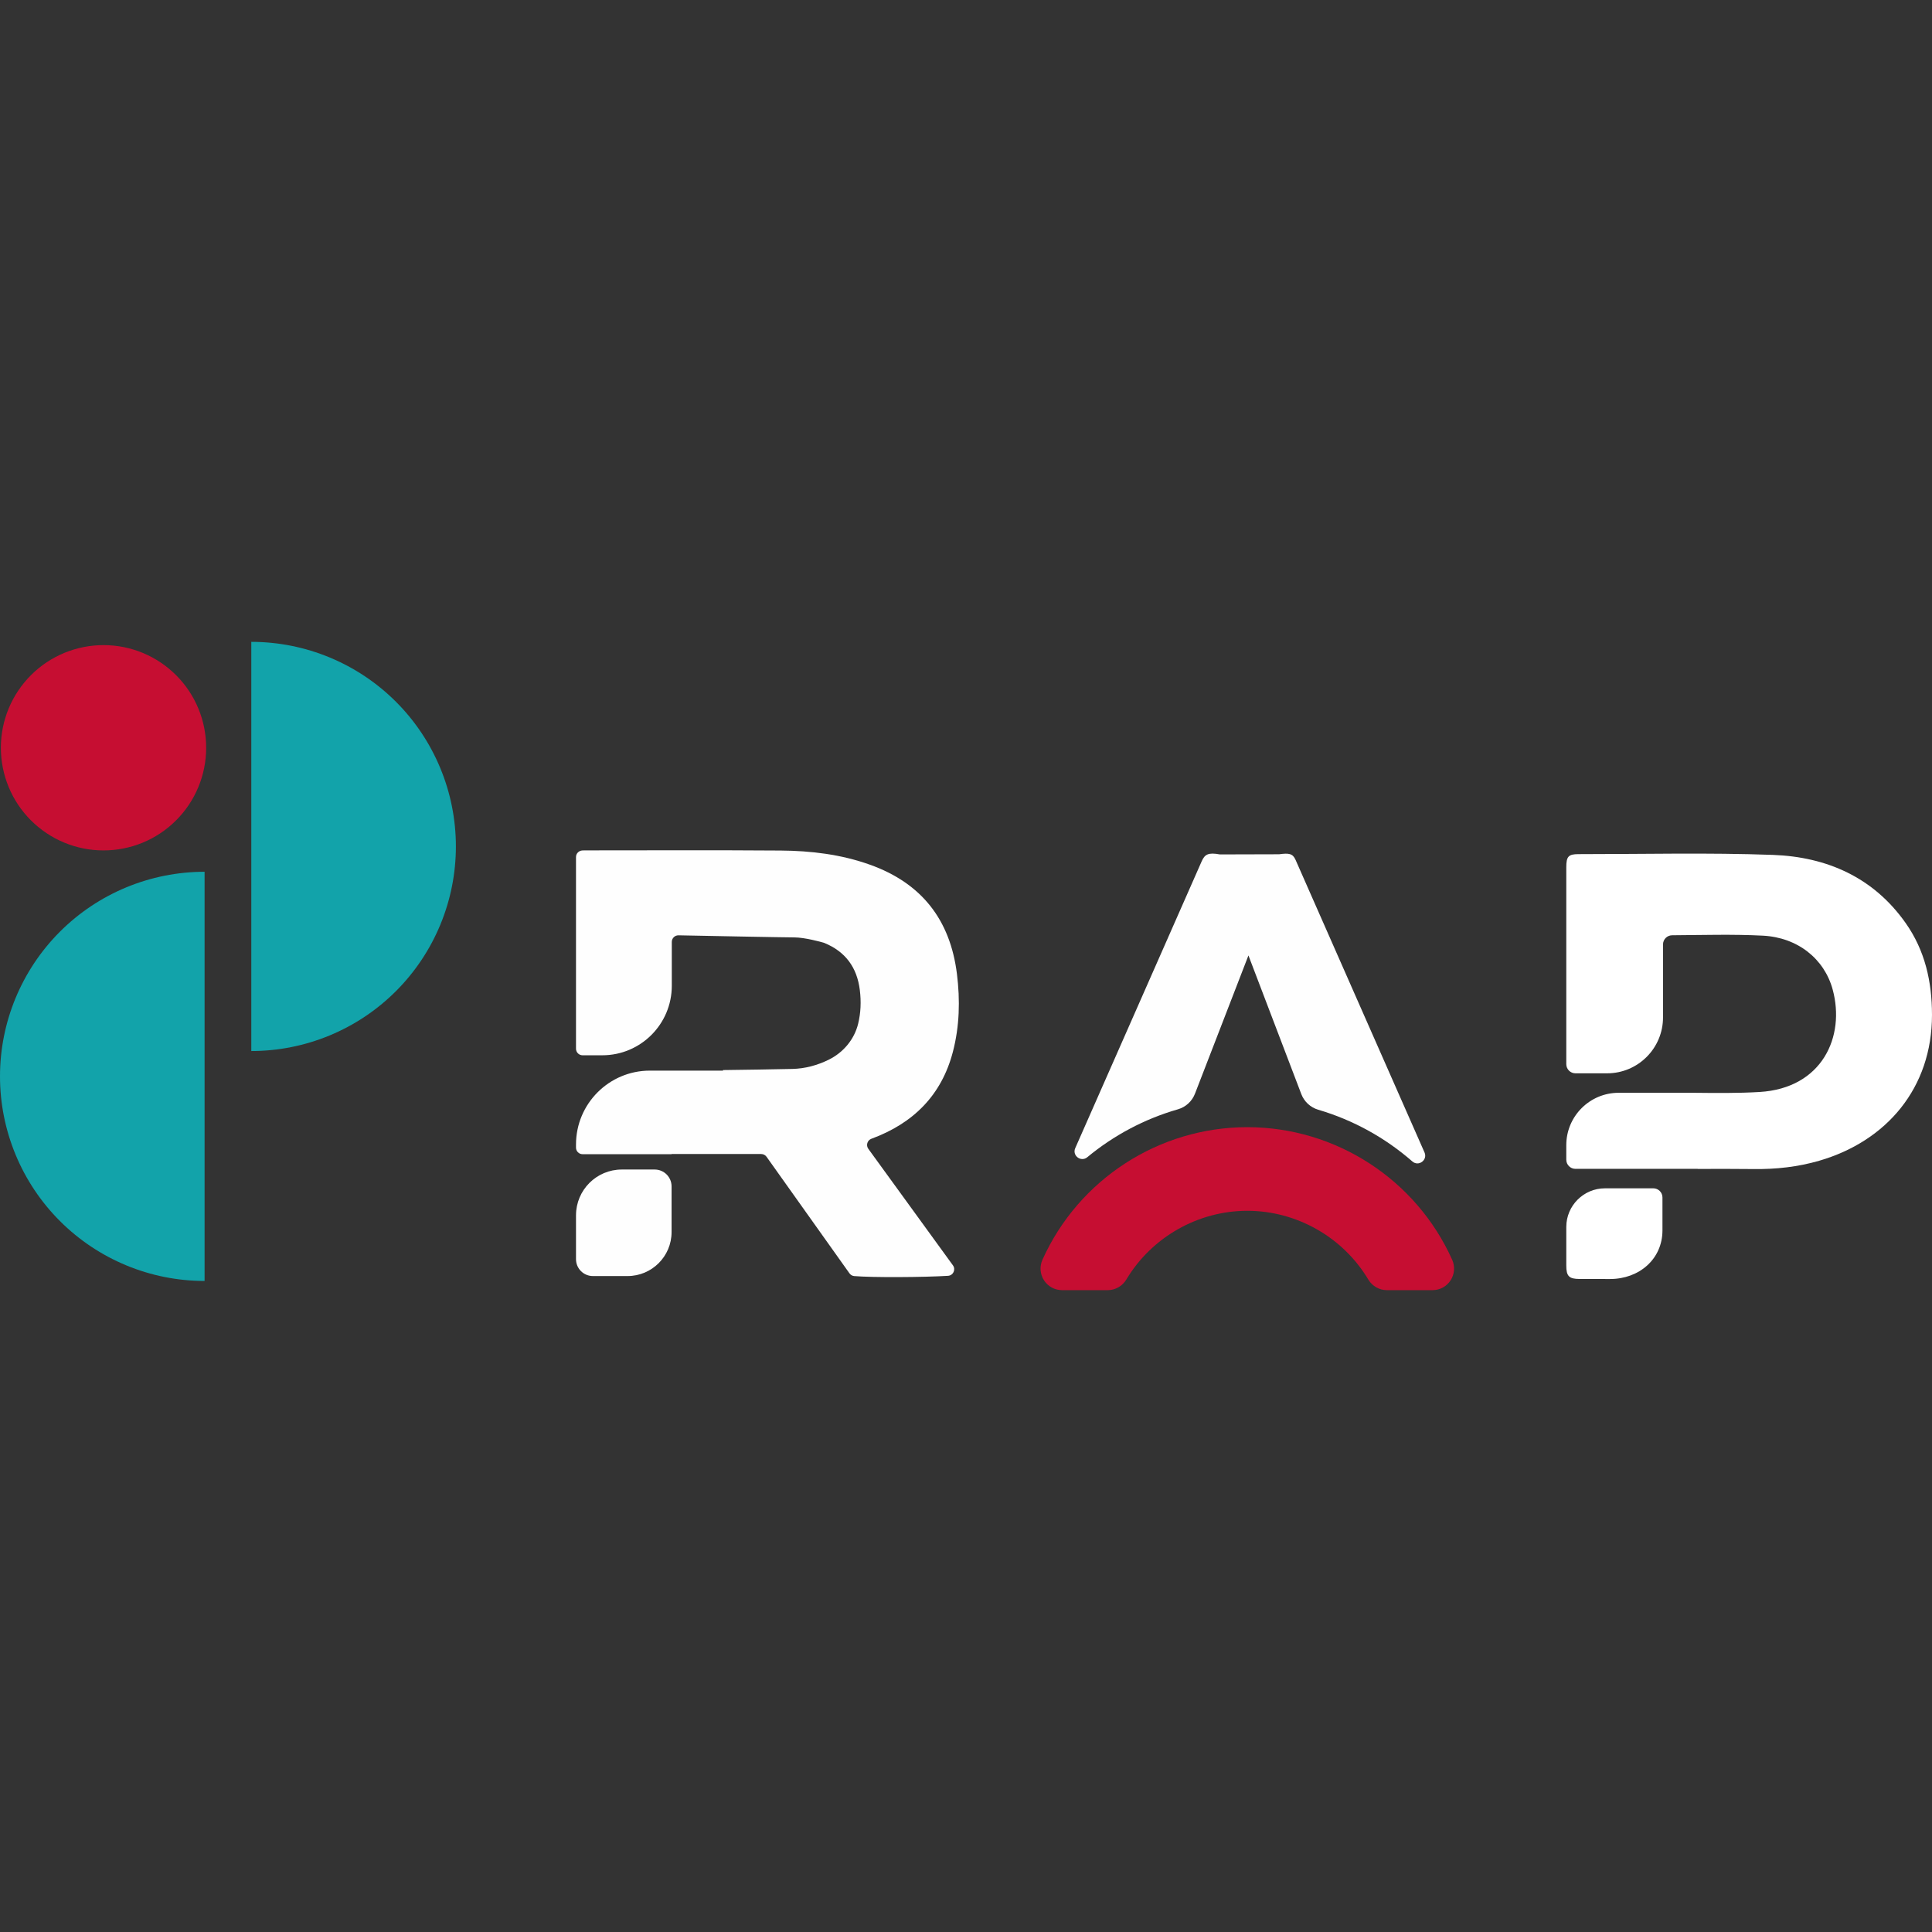
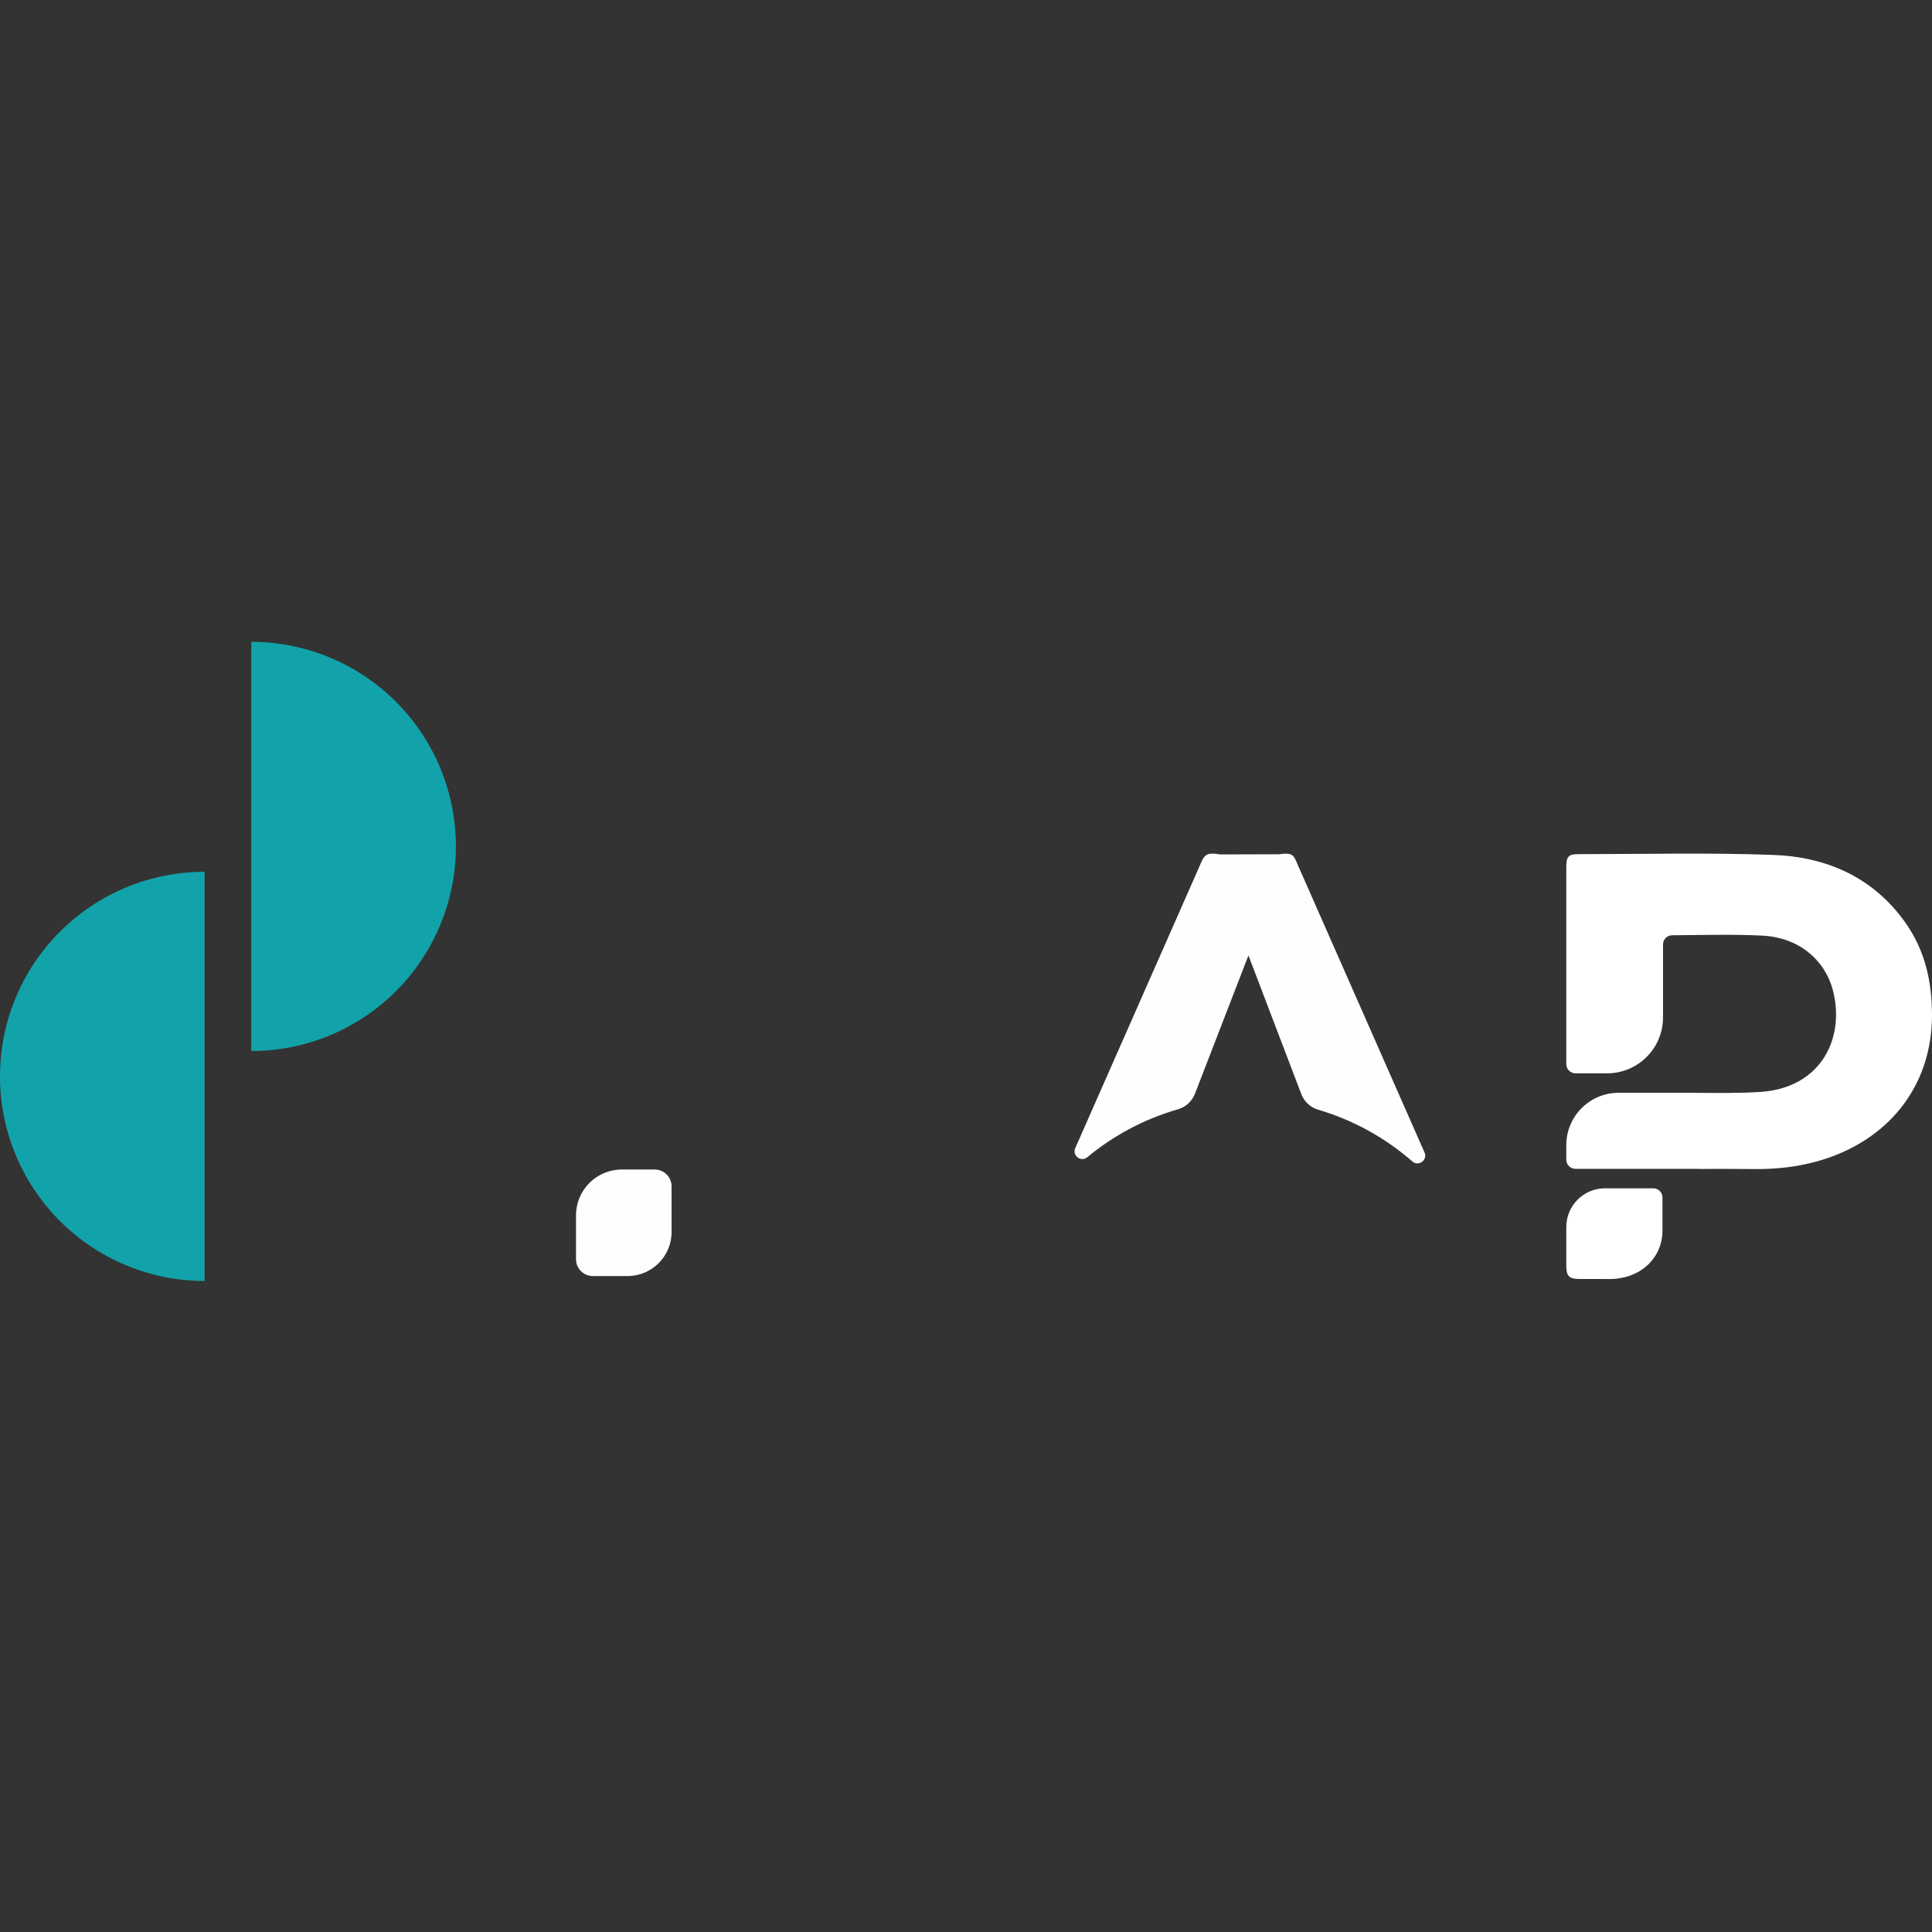
<svg xmlns="http://www.w3.org/2000/svg" id="Layer_01" data-name="Layer 01" version="1.1" viewBox="0 0 3500 3500">
  <rect x="0" y="0" width="3500" height="3500" fill="#333333" stroke="none" />
  <defs>
    <style>
      .cls-1 {
        fill: #12a3aa;
      }

      .cls-1, .cls-2, .cls-3, .cls-4 {
        stroke-width: 0px;
      }

      .cls-2 {
        fill: #fff;
      }

      .cls-3 {
        fill: #c60e32;
      }

      .cls-4 {
        fill: #fefefe;
      }
    </style>
  </defs>
  <path class="cls-1" d="M455.25,1162.78v741.28c98.3,0,192.57-39.05,262.08-108.55,69.51-69.51,108.56-163.79,108.56-262.09s-39.05-192.57-108.55-262.08c-69.51-69.51-163.79-108.56-262.09-108.56Z" />
  <path class="cls-1" d="M370.64,1579.3v741.28c-98.3,0-192.57-39.05-262.08-108.55C39.05,2142.52,0,2048.24,0,1949.94s39.05-192.57,108.55-262.08c69.51-69.51,163.79-108.56,262.09-108.56Z" />
-   <path class="cls-3" d="M331.07,1472.87c31.4-38.12,46.31-86.95,41.55-136.11-4.75-49.16-28.74-94.24-66.87-125.64-38.12-31.4-86.95-46.31-136.11-41.55-49.16,4.75-94.24,28.74-125.64,66.87-31.4,38.12-46.31,86.95-41.55,136.11,4.75,49.16,28.74,94.24,66.87,125.64,38.12,31.4,86.95,46.31,136.11,41.55,49.16-4.75,94.24-28.74,125.64-66.87Z" />
  <g>
    <path class="cls-2" d="M3452.41,1672.36c-58.44-83.07-143.05-120.08-240.64-123.64-117.28-4.27-234.82-1.34-352.25-1.38-18.17,0-22.05,4.25-22.05,23.86-.03,121.11,0,235.45,0,356.57,0,9.17,7.44,16.64,16.61,16.64h57.33c55.95,0,101.31-45.36,101.31-101.31v-132.2c0-9.15,7.41-16.54,16.55-16.59,55.53-.34,110-2.07,164.24.71,63.54,3.26,111.51,42.26,126.56,97.6,23.15,85.12-18.83,178.82-132.4,185.61-39.77,2.38-79.71,1.87-119.65,1.46h-135.66c-52.4,0-94.89,42.48-94.89,94.88,0,8.77,0,17.53,0,26.3,0,9.17,7.44,16.61,16.61,16.61h221.46s0,.16,0,.16c33.89-.1,67.79-.2,101.67.21,40.32.48,79.89-3.83,118.61-15.1,122.2-35.56,204.21-131.97,204.17-264.19-.02-60.32-12.65-116.52-47.59-166.2Z" />
    <path class="cls-2" d="M2907.54,2152.75c-38.69,0-70.06,31.37-70.06,70.06,0,25.56,0,44.34,0,69.9,0,19.25,5.01,24.2,23.92,24.26,18.44.06,36.88.09,55.33.09,52.46.01,94.98-35.79,94.98-88.25,0-19.82,0-39.64-.01-59.47,0-9.17-7.44-16.61-16.61-16.61h-87.55Z" />
  </g>
  <g>
    <path class="cls-4" d="M1043.48,2201.67v79.43c0,16.89,13.69,30.58,30.58,30.58h62.85c44.02,0,79.71-35.69,79.71-79.71v-82.69c0-16.89-13.69-30.58-30.58-30.58h-59.59c-45.82,0-82.97,37.15-82.97,82.97Z" />
-     <path class="cls-4" d="M1217.03,1706.34v79.44c0,69.56-56.39,125.96-125.96,125.96h-35.65c-6.59,0-11.94-5.34-11.94-11.94v-347.18c0-6.44,5.11-11.6,11.54-11.95,1.52-.08,3.04-.13,4.56-.13,118.21-.03,236.43-.57,354.63.3,54.99.41,109.36,6.91,161.73,25.63,93.65,33.46,145.45,99.75,157.66,198.02,5.89,47.39,4.73,94.4-7.27,140.65-20.56,79.19-72.05,129.98-147.74,157.85h0c-7.43,2.74-10.17,11.85-5.52,18.26,51.44,70.83,102.31,140.89,153.26,211.06,5.52,7.6.54,18.33-8.84,18.93-42.93,2.75-138.07,3.31-170.08.47-3.44-.3-6.51-2.12-8.52-4.93-49.45-69.51-99.7-140.15-150.21-211.15-2.24-3.15-5.88-5.03-9.75-5.03h-162.32v.32h-161.21c-6.59,0-11.94-5.34-11.94-11.94v-5.58c0-73.94,59.94-133.88,133.88-133.88h132.42v-.99c41.89-.54,83.77-1.13,125.65-2.07,23.13-.52,45.25-6.55,65.98-16.76,26.22-12.92,46.18-36.5,53.14-64.88,4.91-20.01,5.67-40.25,3.12-61.12-5.06-41.43-26.31-69.82-64.22-85.45-.45-.18-.85-.33-1.31-.46-4.69-1.35-34.05-9.6-53.4-9.6-17.94,0-165.76-2.91-209.53-3.79-6.68-.13-12.17,5.25-12.17,11.93Z" />
  </g>
-   <path class="cls-3" d="M2512.33,2337.22c-13.6,0-26.45-7.36-33.53-19.22-45.89-76.81-129.87-124.53-219.17-124.53s-173.28,47.72-219.17,124.53c-7.08,11.86-19.93,19.22-33.53,19.22h-82.9c-13.26,0-25.48-6.65-32.69-17.79-7.24-11.2-8.29-25.15-2.82-37.32,65.57-145.87,211.25-240.13,371.11-240.13s305.54,94.26,371.11,240.13c5.47,12.18,4.42,26.13-2.82,37.32-7.2,11.14-19.42,17.79-32.68,17.79h-82.9Z" />
  <path class="cls-4" d="M2580.63,2087.75c-77.92-176.65-155.84-353.29-233.59-530.01-5.24-11.91-12.38-12.42-29.84-10.16h0s-107.17.29-107.17.29c-21.3-3.9-27.5-.21-33.17,12.68-76.2,173.17-152.56,346.27-228.94,519.37-6.01,13.62,10.39,25.95,21.86,16.45,47.53-39.38,103.2-69.25,164.12-86.75,14.14-4.06,25.57-14.5,30.87-28.22,32.3-83.53,64.47-166.72,96.89-250.54,31.93,83.74,63.78,167.27,95.78,251.19,5.25,13.76,16.66,24.23,30.78,28.38,63.73,18.76,121.64,51.07,170.38,93.64,11.3,9.87,28.1-2.59,22.04-16.32Z" />
</svg>